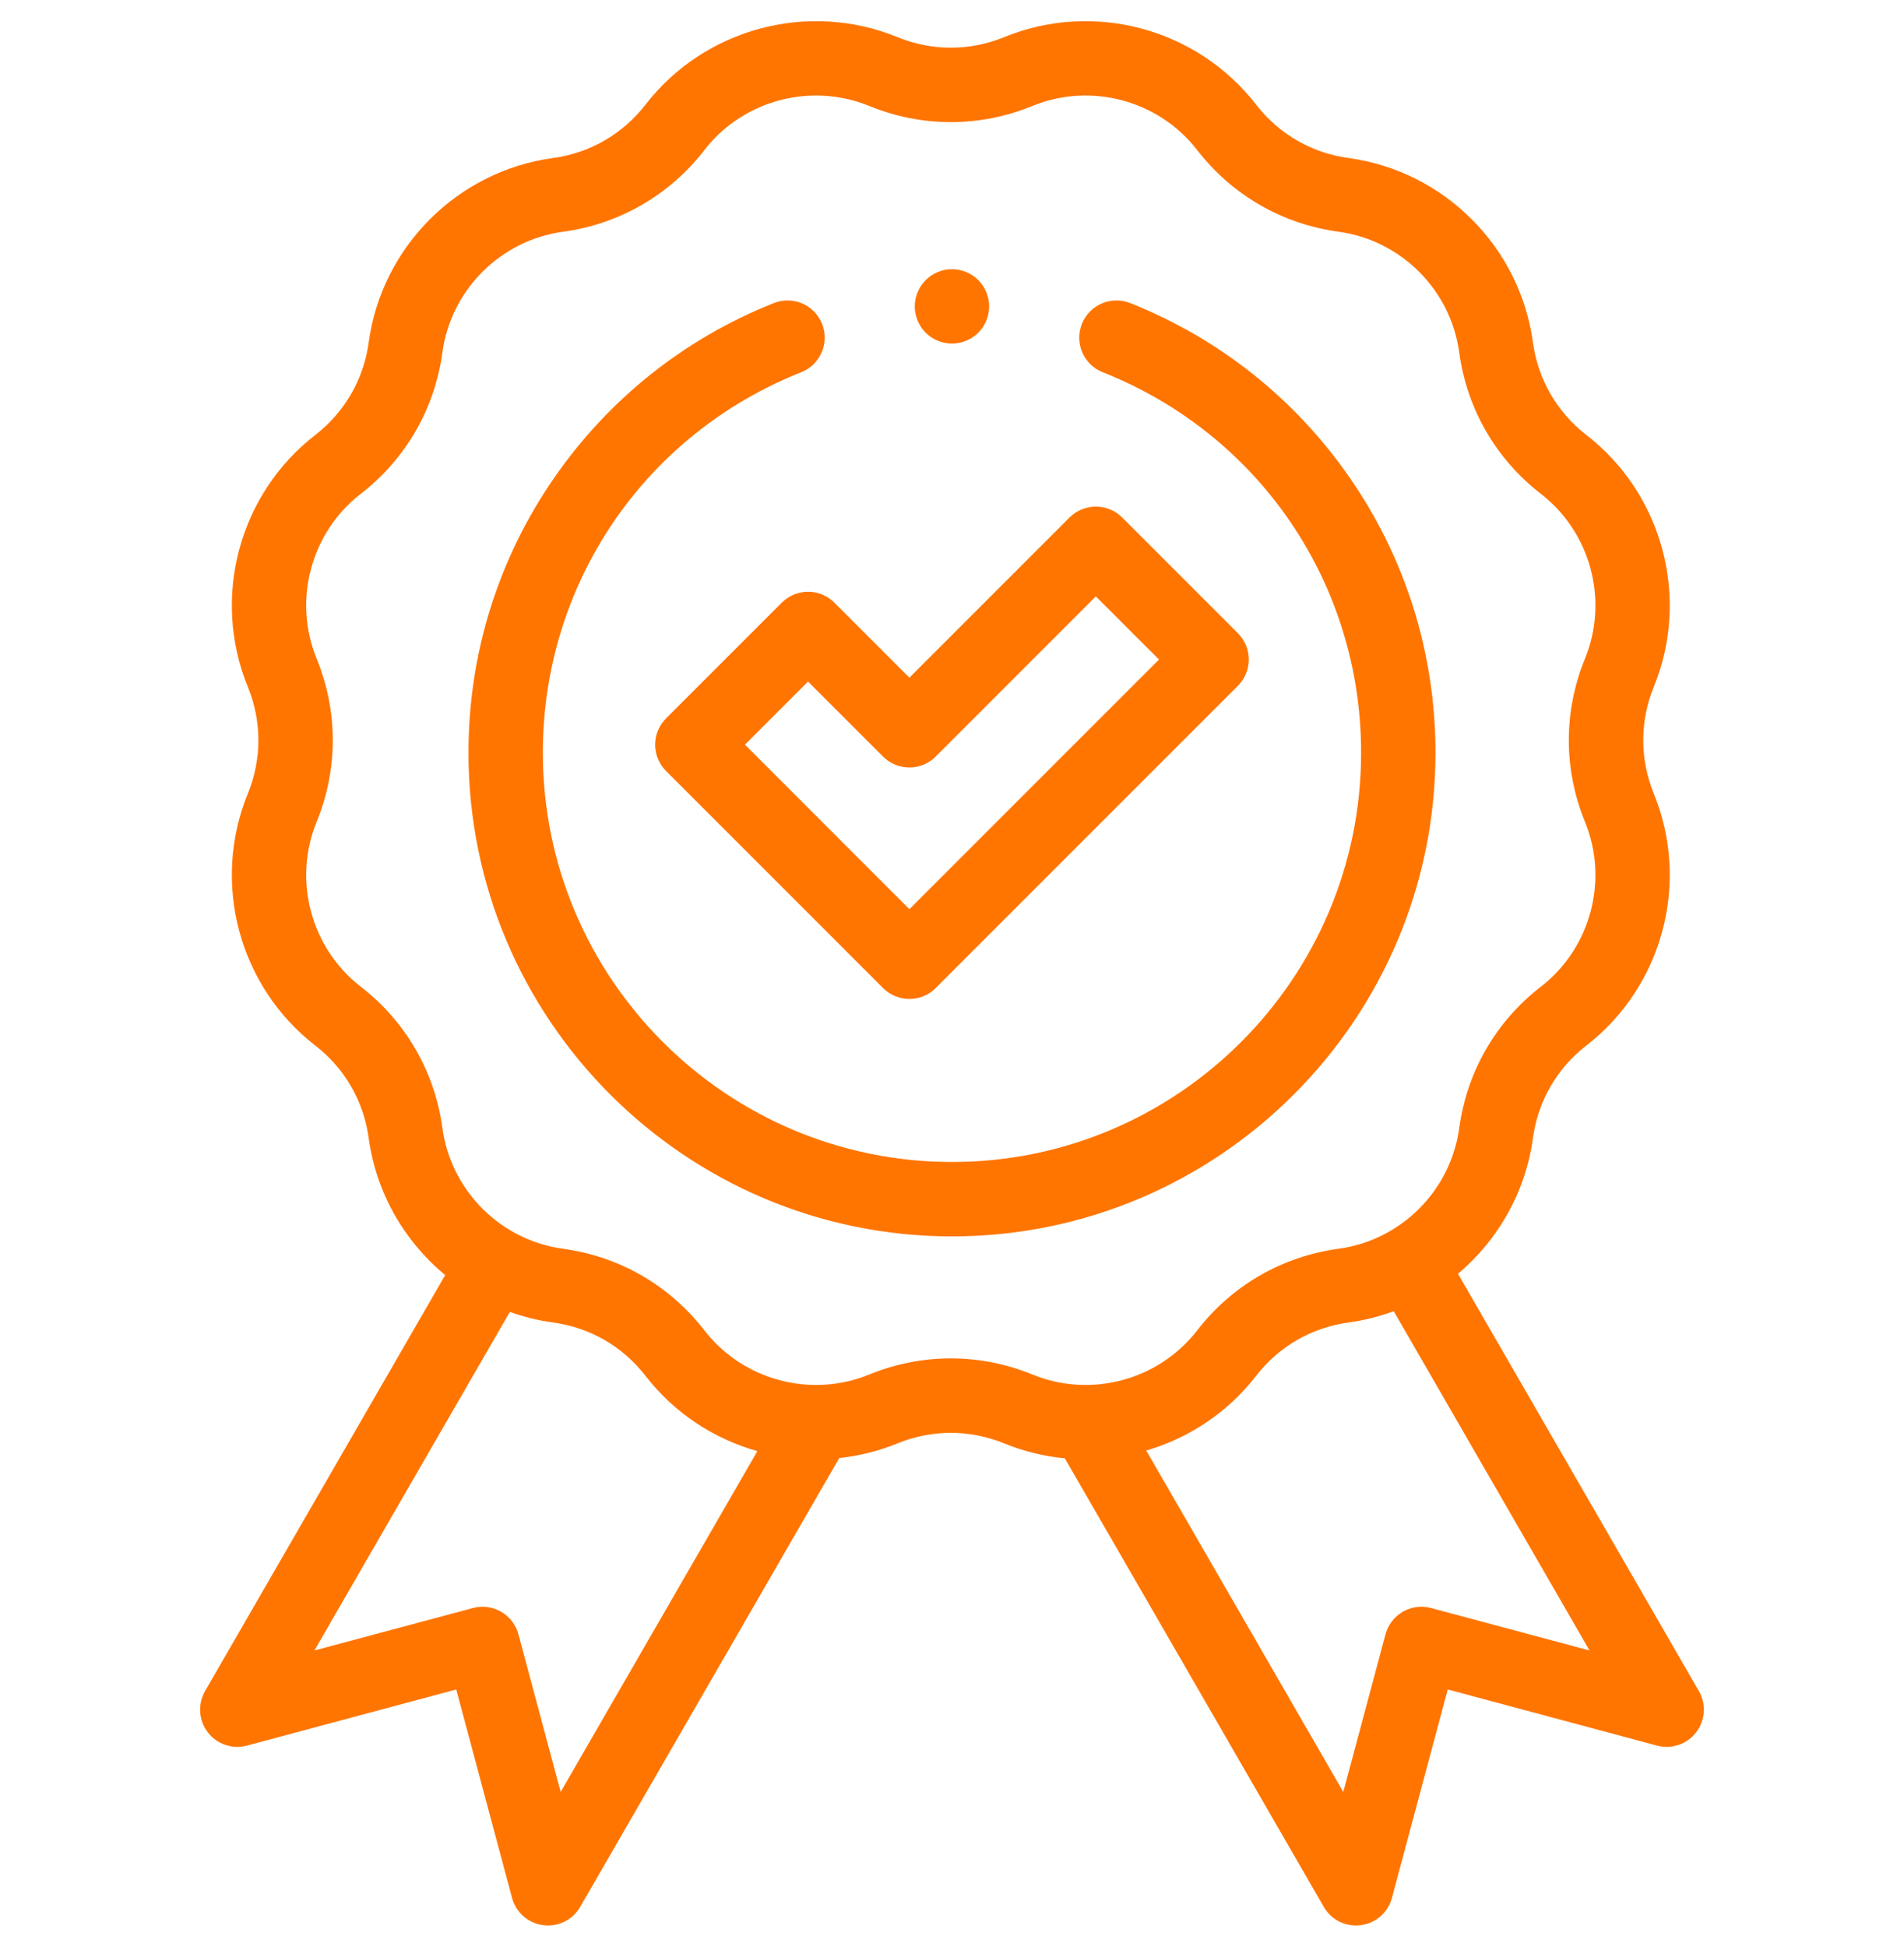
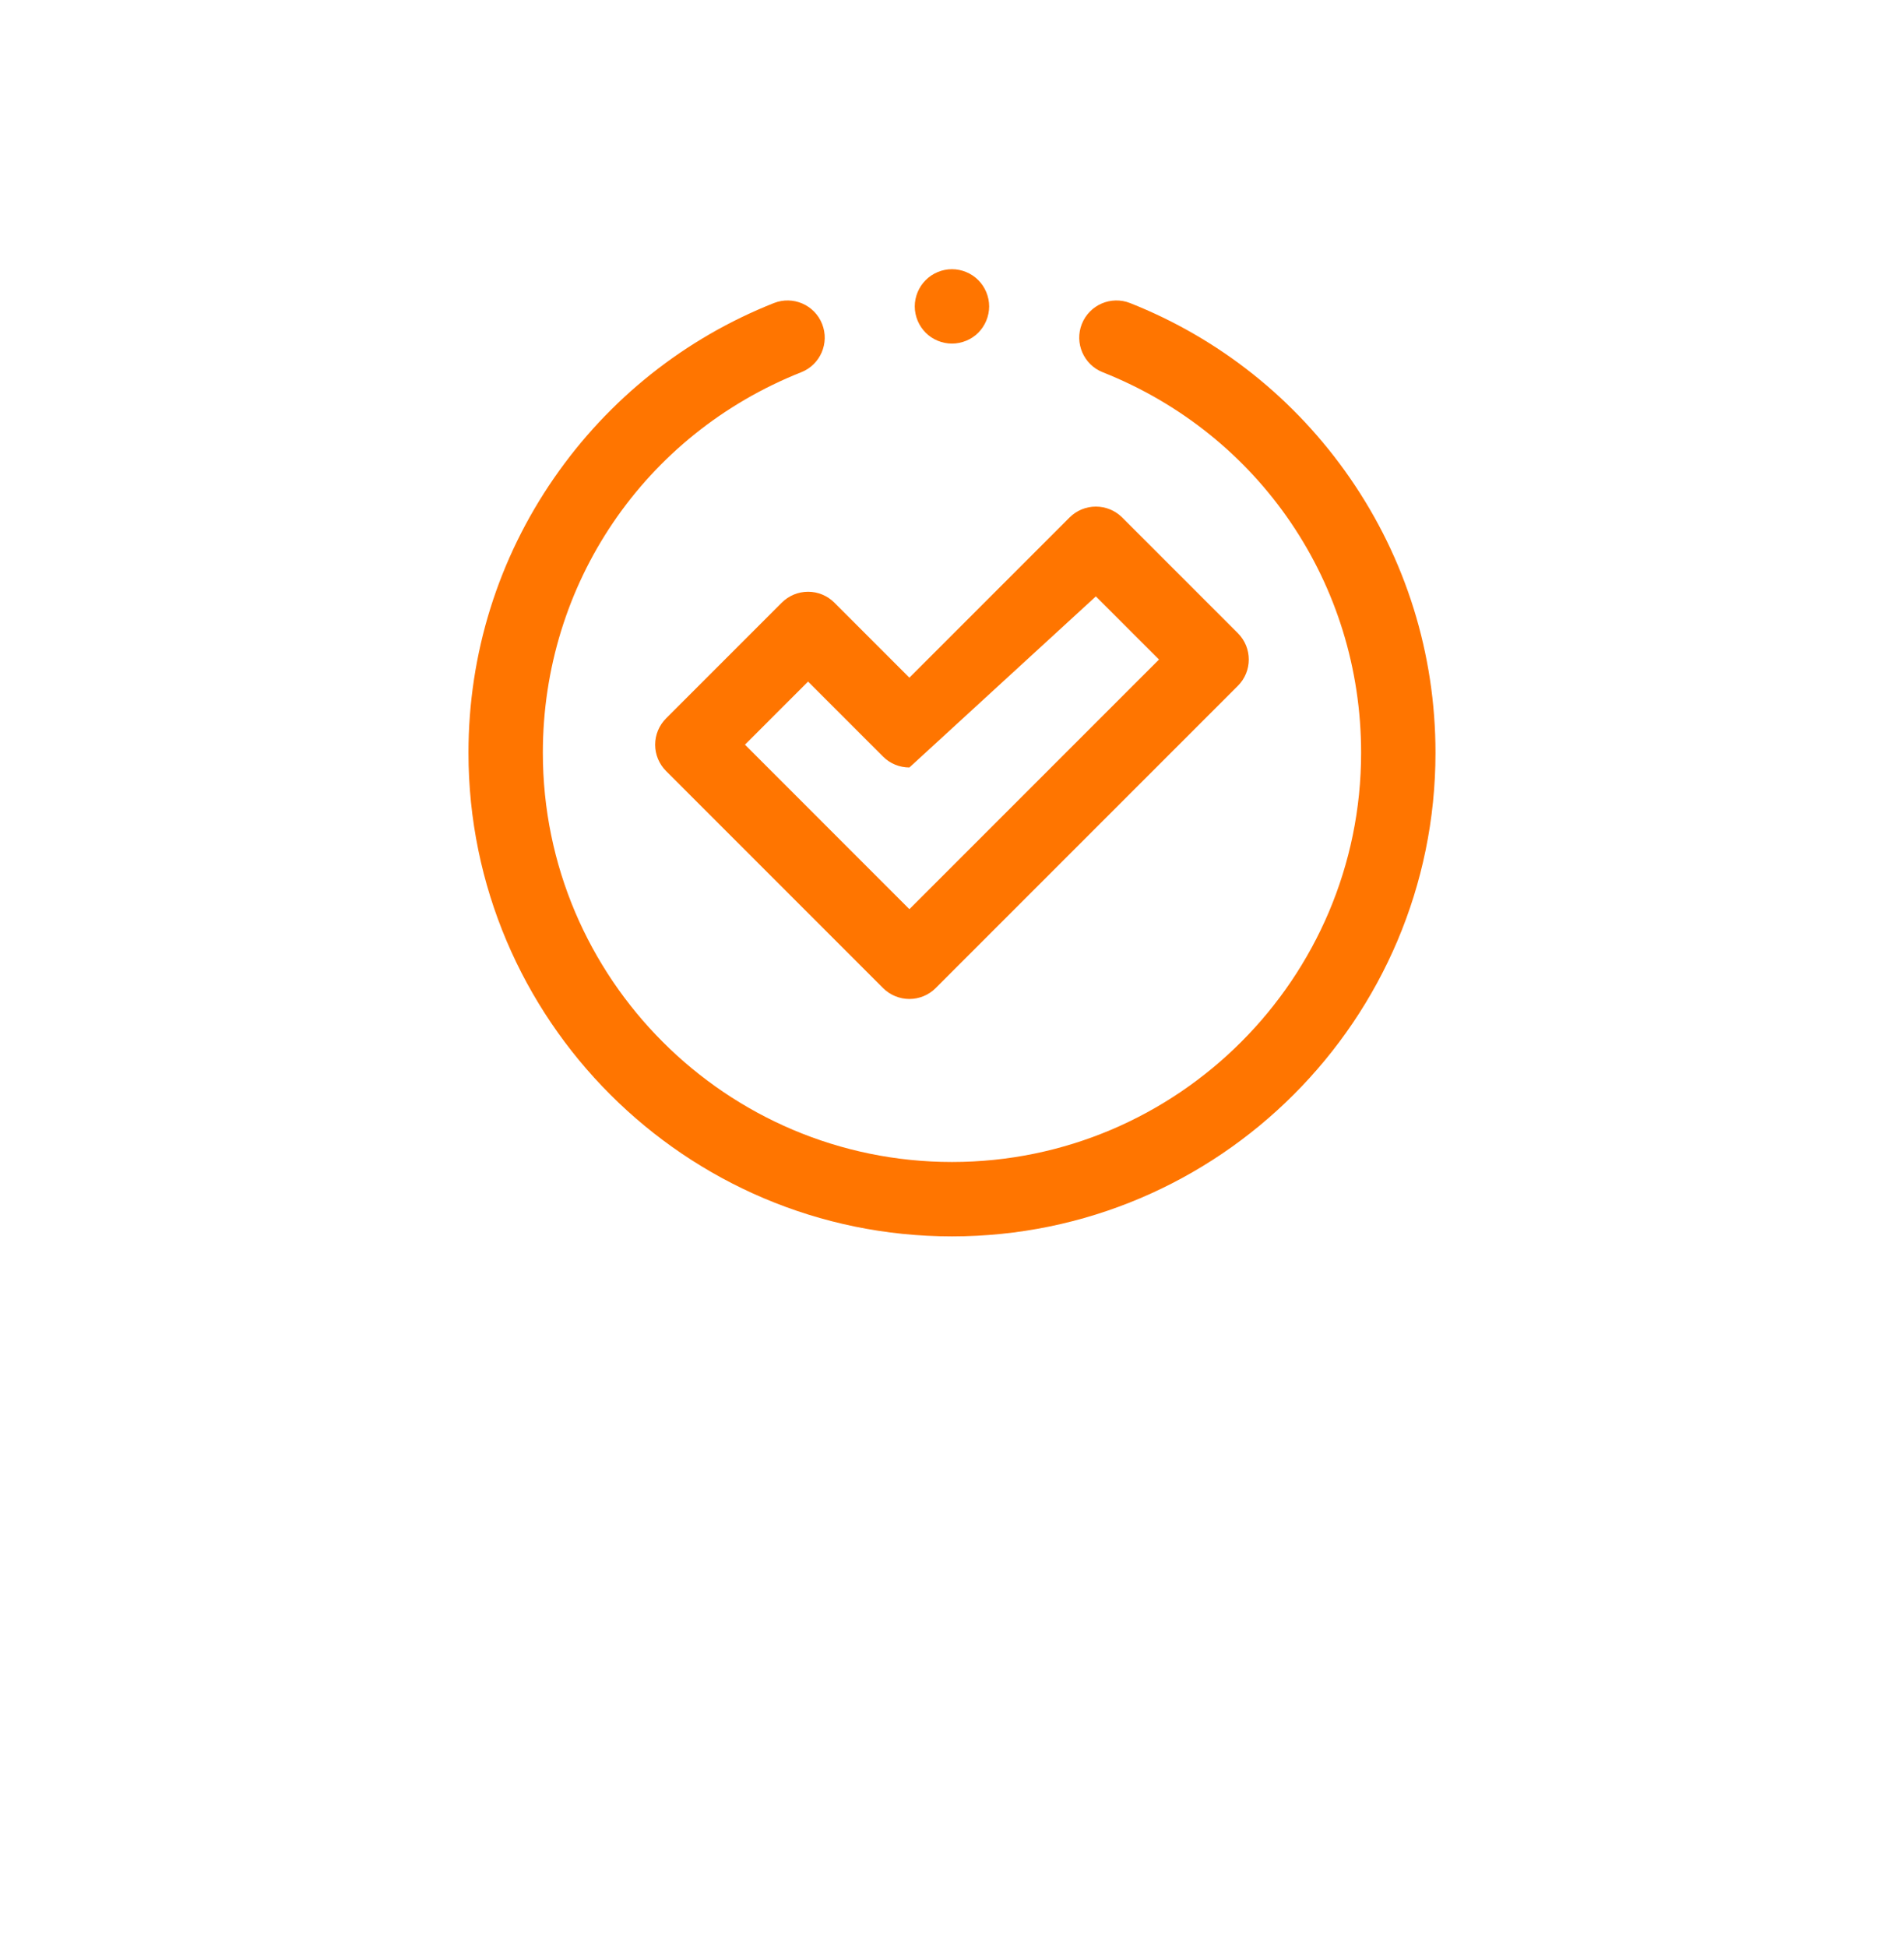
<svg xmlns="http://www.w3.org/2000/svg" width="45" height="46" viewBox="0 0 45 46" fill="none">
  <g clip-path="url(#clip0)">
-     <path d="M40.152 39.96L34.459 30.1C35.403 29.305 36.056 28.174 36.23 26.893C36.349 26.021 36.797 25.245 37.492 24.707C39.295 23.312 39.95 20.864 39.087 18.754C38.754 17.94 38.754 17.044 39.087 16.23C39.95 14.121 39.295 11.673 37.492 10.278C36.797 9.739 36.349 8.963 36.23 8.092C35.923 5.833 34.131 4.041 31.872 3.734C31.001 3.616 30.225 3.167 29.687 2.472C28.291 0.67 25.844 0.014 23.734 0.877C22.92 1.21 22.024 1.21 21.21 0.877C19.101 0.014 16.652 0.67 15.257 2.472C14.719 3.167 13.943 3.616 13.071 3.734C10.813 4.041 9.021 5.833 8.714 8.092C8.595 8.963 8.147 9.739 7.452 10.278C5.649 11.673 4.993 14.121 5.857 16.23C6.19 17.044 6.19 17.941 5.857 18.754C4.993 20.864 5.649 23.312 7.452 24.707C8.147 25.245 8.595 26.022 8.714 26.893C8.89 28.191 9.558 29.334 10.522 30.131L4.847 39.96C4.67 40.268 4.695 40.653 4.911 40.935C5.128 41.217 5.492 41.341 5.836 41.249L10.783 39.923L12.102 44.848C12.194 45.192 12.484 45.446 12.837 45.492C12.875 45.498 12.914 45.5 12.952 45.5C13.263 45.5 13.554 45.335 13.713 45.06L19.836 34.454C20.3 34.404 20.763 34.291 21.21 34.108C22.024 33.775 22.92 33.775 23.734 34.108C24.2 34.298 24.683 34.415 25.167 34.461L31.287 45.06C31.445 45.335 31.736 45.5 32.047 45.5C32.086 45.5 32.124 45.498 32.163 45.492C32.515 45.446 32.805 45.192 32.897 44.848L34.217 39.923L39.163 41.249C39.506 41.341 39.872 41.217 40.088 40.935C40.304 40.653 40.33 40.268 40.152 39.96ZM13.251 42.344L12.253 38.619C12.193 38.394 12.046 38.202 11.844 38.086C11.642 37.969 11.402 37.937 11.177 37.998L7.431 39.001L12.05 31.001C12.376 31.118 12.718 31.203 13.071 31.251C13.943 31.369 14.719 31.817 15.257 32.513C15.94 33.395 16.876 34.002 17.9 34.291L13.251 42.344ZM20.544 32.48C19.163 33.046 17.561 32.616 16.647 31.436C15.825 30.374 14.639 29.689 13.308 29.509C11.83 29.308 10.657 28.135 10.456 26.656C10.275 25.325 9.59 24.139 8.528 23.317C7.348 22.404 6.918 20.801 7.484 19.42C7.992 18.177 7.992 16.808 7.484 15.565C6.918 14.184 7.348 12.581 8.528 11.668C9.59 10.846 10.275 9.66 10.456 8.329C10.657 6.85 11.83 5.677 13.308 5.476C14.639 5.295 15.825 4.61 16.647 3.548C17.291 2.716 18.278 2.257 19.288 2.257C19.71 2.257 20.137 2.338 20.544 2.504C21.787 3.013 23.157 3.013 24.4 2.504C25.78 1.939 27.383 2.368 28.296 3.548C29.119 4.61 30.304 5.295 31.635 5.476C33.114 5.677 34.287 6.85 34.488 8.329C34.669 9.66 35.354 10.846 36.416 11.668C37.596 12.581 38.025 14.184 37.46 15.565C36.951 16.808 36.951 18.177 37.46 19.42C38.025 20.801 37.596 22.404 36.416 23.317C35.354 24.139 34.669 25.325 34.488 26.656C34.287 28.134 33.114 29.308 31.635 29.509C30.304 29.689 29.118 30.374 28.296 31.436C27.383 32.616 25.78 33.046 24.4 32.48C23.156 31.972 21.787 31.972 20.544 32.48ZM33.822 37.998C33.353 37.872 32.872 38.15 32.746 38.619L31.748 42.344L27.091 34.277C28.097 33.983 29.014 33.381 29.687 32.513C30.225 31.817 31.001 31.369 31.872 31.251C32.242 31.2 32.599 31.11 32.94 30.984L37.568 39.001L33.822 37.998Z" fill="#FF7500" />
-     <path d="M18.477 14.241L15.742 16.976C15.577 17.141 15.484 17.364 15.484 17.597C15.484 17.831 15.577 18.054 15.742 18.219L20.871 23.349C21.036 23.513 21.26 23.606 21.493 23.606C21.726 23.606 21.95 23.513 22.114 23.349L29.257 16.206C29.6 15.863 29.6 15.306 29.257 14.963L26.522 12.228C26.357 12.063 26.133 11.971 25.9 11.971C25.667 11.971 25.444 12.063 25.279 12.228L21.493 16.014L19.72 14.241C19.555 14.076 19.332 13.983 19.099 13.983C18.865 13.983 18.642 14.076 18.477 14.241ZM20.871 17.879C21.036 18.044 21.26 18.136 21.493 18.136C21.726 18.136 21.95 18.044 22.114 17.879L25.9 14.093L27.392 15.585L21.493 21.484L17.607 17.597L19.098 16.106L20.871 17.879Z" fill="#FF7500" />
+     <path d="M18.477 14.241L15.742 16.976C15.577 17.141 15.484 17.364 15.484 17.597C15.484 17.831 15.577 18.054 15.742 18.219L20.871 23.349C21.036 23.513 21.26 23.606 21.493 23.606C21.726 23.606 21.95 23.513 22.114 23.349L29.257 16.206C29.6 15.863 29.6 15.306 29.257 14.963L26.522 12.228C26.357 12.063 26.133 11.971 25.9 11.971C25.667 11.971 25.444 12.063 25.279 12.228L21.493 16.014L19.72 14.241C19.555 14.076 19.332 13.983 19.099 13.983C18.865 13.983 18.642 14.076 18.477 14.241ZM20.871 17.879C21.036 18.044 21.26 18.136 21.493 18.136L25.9 14.093L27.392 15.585L21.493 21.484L17.607 17.597L19.098 16.106L20.871 17.879Z" fill="#FF7500" />
    <path d="M33.927 17.788C33.927 15.453 33.227 13.207 31.904 11.294C30.611 9.425 28.815 7.996 26.71 7.162C26.259 6.983 25.748 7.204 25.569 7.655C25.39 8.106 25.611 8.617 26.062 8.796C29.772 10.267 32.169 13.797 32.169 17.788C32.169 23.12 27.831 27.458 22.5 27.458C17.168 27.458 12.83 23.12 12.83 17.788C12.83 13.797 15.227 10.267 18.937 8.796C19.389 8.617 19.609 8.106 19.43 7.655C19.252 7.204 18.741 6.983 18.289 7.162C16.185 7.996 14.389 9.425 13.096 11.294C11.772 13.207 11.072 15.453 11.072 17.788C11.072 24.089 16.199 29.216 22.5 29.216C28.801 29.216 33.927 24.09 33.927 17.788Z" fill="#FF7500" />
    <path d="M22.499 8.119C22.73 8.119 22.957 8.026 23.121 7.862C23.284 7.698 23.378 7.472 23.378 7.24C23.378 7.009 23.284 6.782 23.121 6.619C22.957 6.455 22.73 6.361 22.499 6.361C22.268 6.361 22.041 6.455 21.878 6.619C21.714 6.782 21.62 7.009 21.62 7.24C21.62 7.472 21.714 7.698 21.878 7.862C22.041 8.026 22.268 8.119 22.499 8.119Z" fill="#FF7500" />
  </g>
  <defs>
    <clipPath id="clip0">
      <rect width="45" height="45" fill="white" transform="translate(0 0.5)" />
    </clipPath>
  </defs>
</svg>